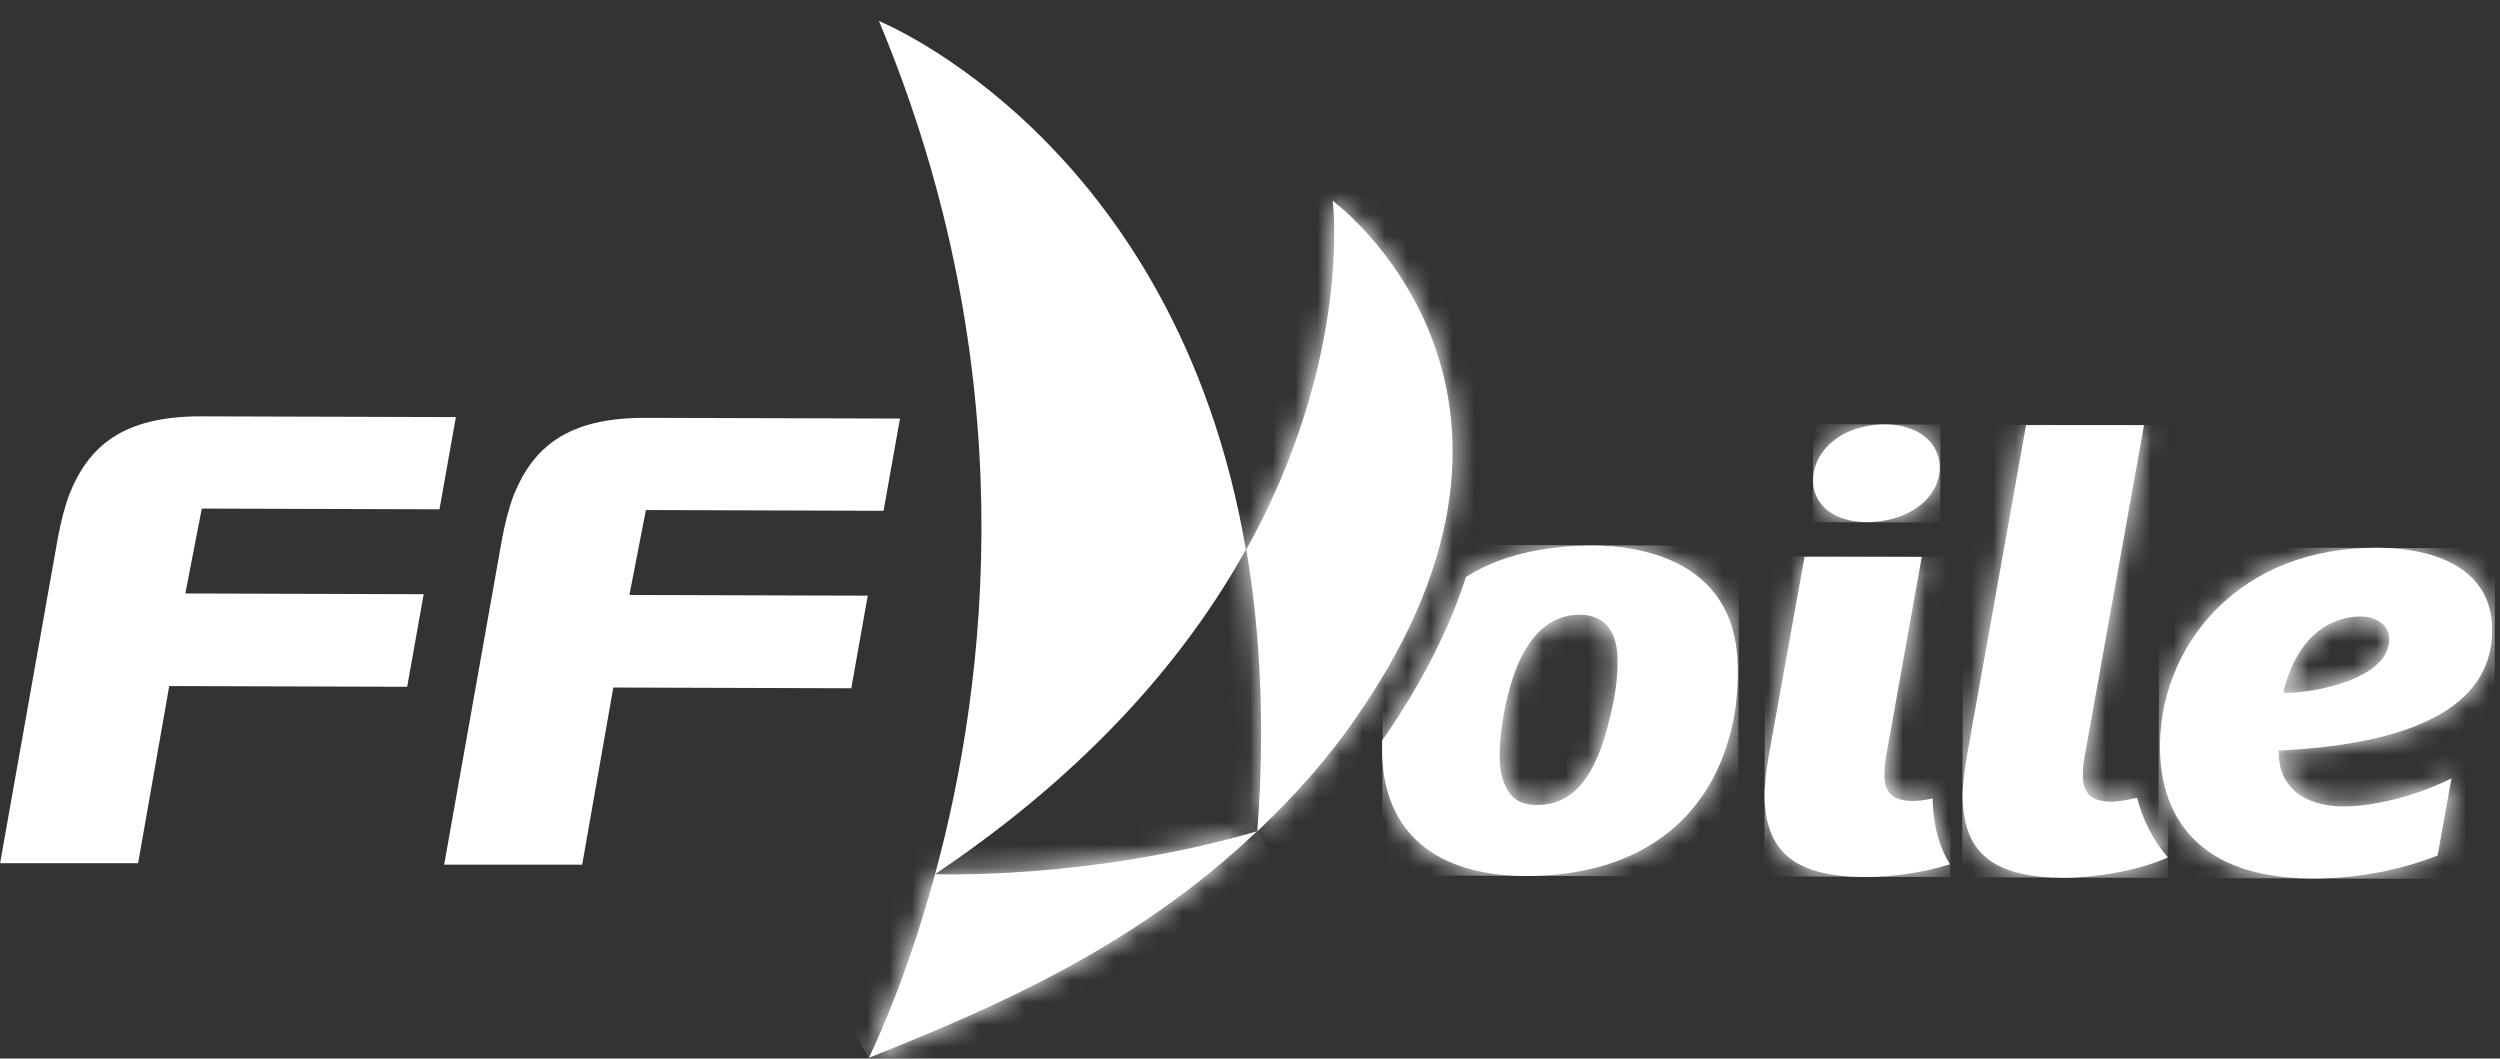
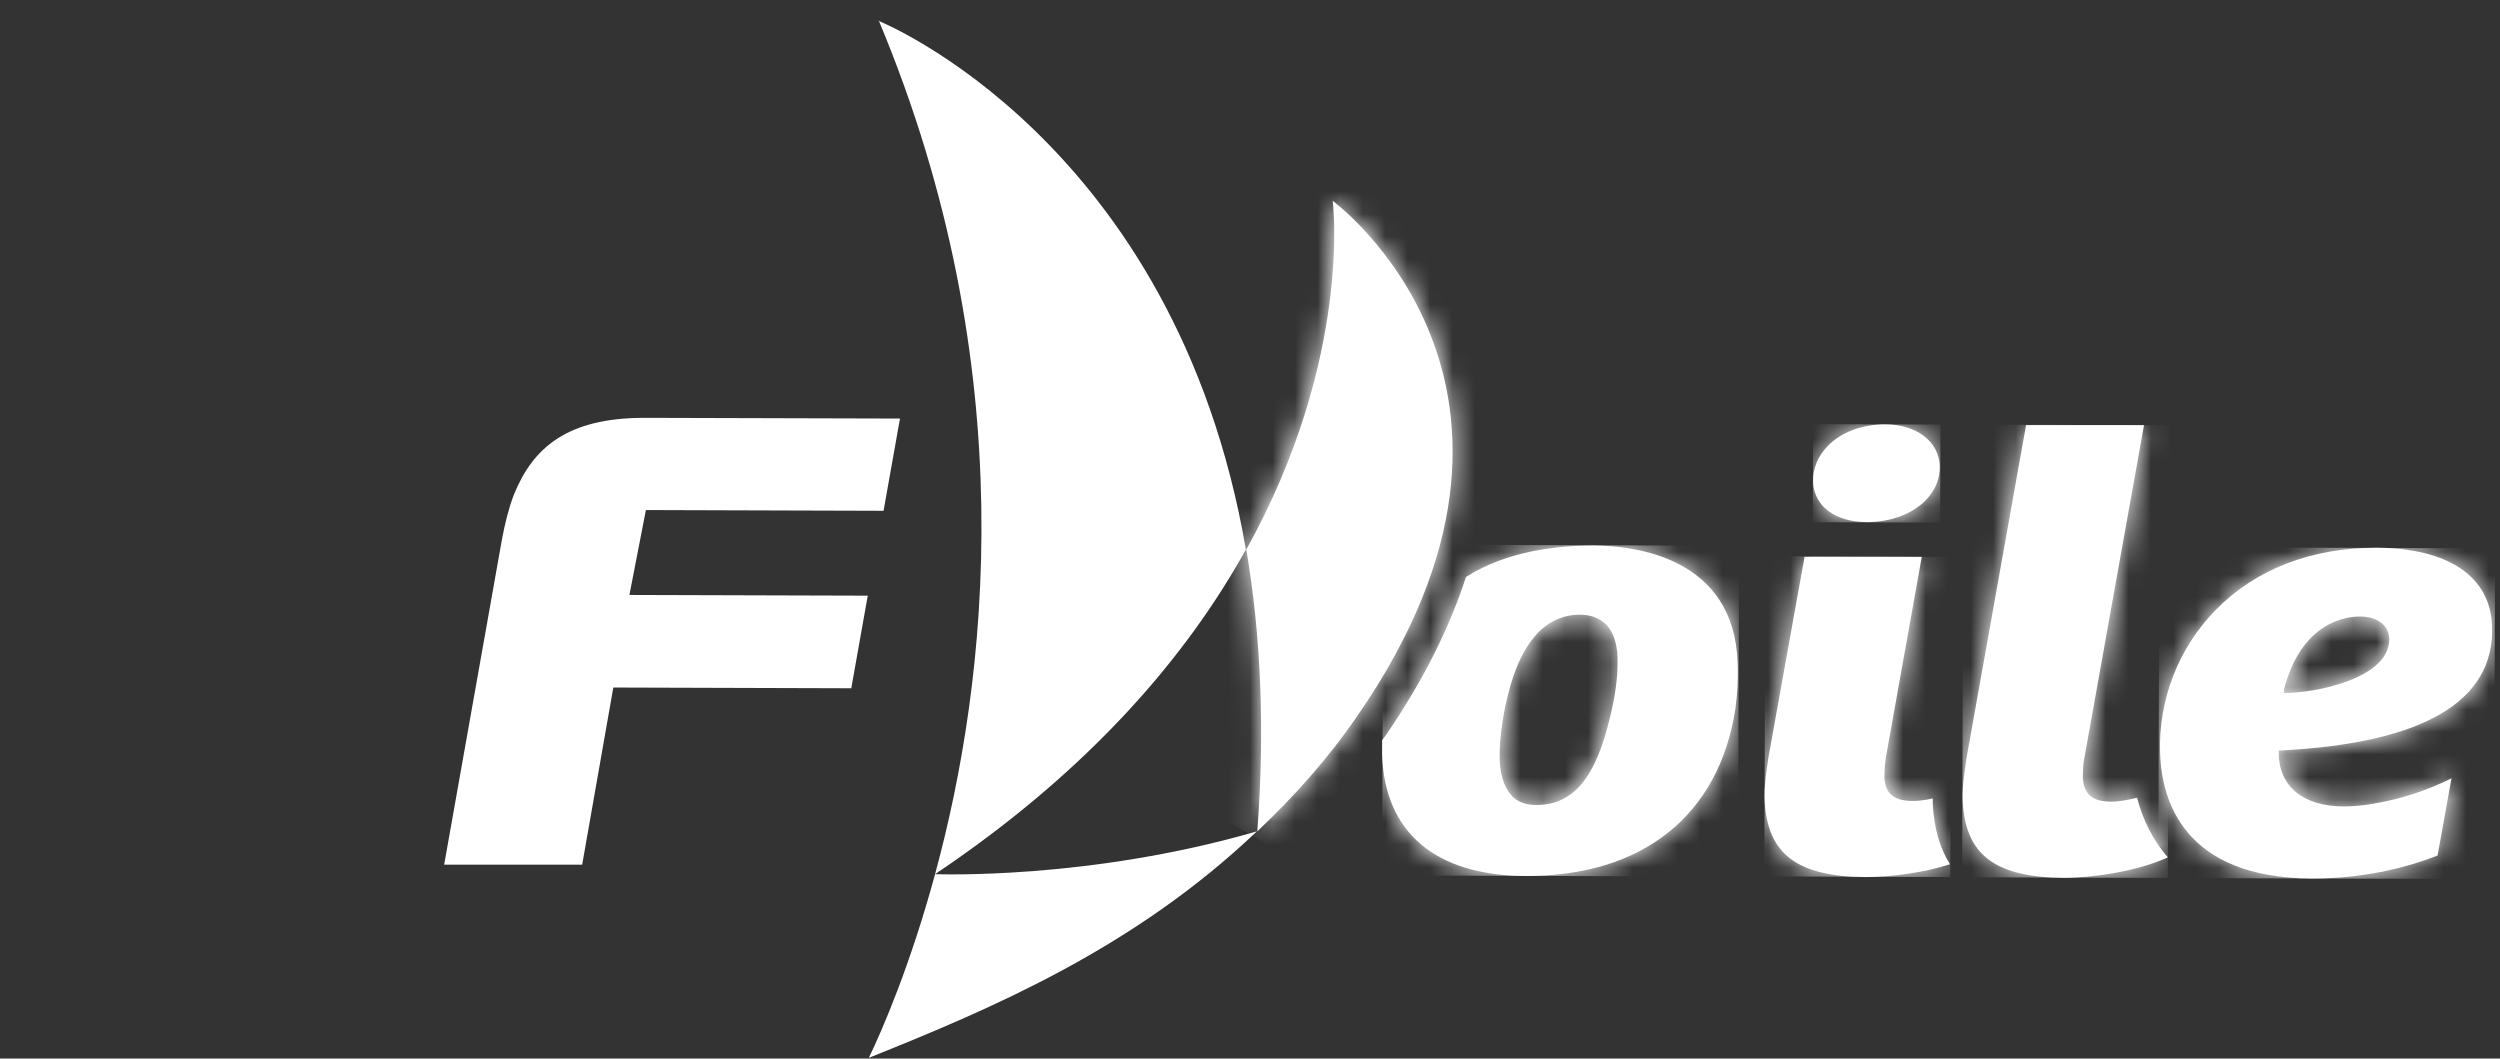
<svg xmlns="http://www.w3.org/2000/svg" width="111" height="47" viewBox="0 0 111 47" fill="none">
  <rect x="0" y="0" width="111" height="47" fill="#333333" stroke="none" />
  <path d="M39.014 0.906C45.499 16.39 43.842 30.266 41.517 38.812C48.49 34.133 52.749 29.031 55.318 24.4C52.197 6.203 38.998 0.922 38.998 0.922L39.014 0.906Z" fill="white" />
  <path d="M55.336 24.401C55.954 28.041 56.181 32.184 55.824 36.912C57.384 35.433 58.912 33.76 60.261 31.794C70.388 17.155 59.172 8.917 59.172 8.917C59.172 8.917 60.066 15.887 55.336 24.401Z" fill="white" />
  <mask id="mask0_42_2523" style="mask-type:luminance" maskUnits="userSpaceOnUse" x="55" y="8" width="10" height="29">
    <path d="M55.336 24.401C55.954 28.041 56.182 32.184 55.824 36.912C57.385 35.434 58.913 33.76 60.262 31.794C70.388 17.155 59.173 8.917 59.173 8.917C59.173 8.917 60.067 15.888 55.336 24.401Z" fill="white" />
  </mask>
  <g mask="url(#mask0_42_2523)">
    <path d="M82.466 15.936L66.568 43.443L43.226 29.942L59.123 2.418L82.466 15.936Z" fill="white" />
  </g>
  <path d="M41.518 38.812C40.413 42.873 39.178 45.717 38.576 46.968C44.087 44.758 50.361 42.094 55.806 36.911C48.313 39.088 41.518 38.812 41.518 38.812Z" fill="white" />
  <mask id="mask1_42_2523" style="mask-type:luminance" maskUnits="userSpaceOnUse" x="38" y="36" width="18" height="11">
    <path d="M41.519 38.812C40.414 42.873 39.179 45.717 38.577 46.968C44.088 44.758 50.362 42.094 55.807 36.911C48.314 39.088 41.519 38.812 41.519 38.812Z" fill="white" />
  </mask>
  <g mask="url(#mask1_42_2523)">
-     <path d="M34.157 39.51L51.306 29.307L60.246 44.368L43.097 54.572L34.157 39.51Z" fill="white" />
-   </g>
+     </g>
  <path d="M81.151 19.802C80.712 20.257 80.484 20.809 80.5 21.378C80.533 22.466 81.476 23.181 82.89 23.181C83.946 23.181 84.905 22.824 85.507 22.206C85.93 21.768 86.141 21.248 86.125 20.695C86.092 19.607 85.1 18.843 83.703 18.843C82.678 18.843 81.752 19.184 81.151 19.802Z" fill="white" />
  <mask id="mask2_42_2523" style="mask-type:luminance" maskUnits="userSpaceOnUse" x="80" y="18" width="7" height="6">
    <path d="M81.151 19.801C80.712 20.256 80.485 20.809 80.501 21.377C80.533 22.466 81.476 23.181 82.89 23.181C83.947 23.181 84.906 22.823 85.507 22.206C85.93 21.767 86.141 21.247 86.125 20.695C86.093 19.606 85.101 18.843 83.703 18.843C82.679 18.843 81.752 19.184 81.151 19.801Z" fill="white" />
  </mask>
  <g mask="url(#mask2_42_2523)">
    <path d="M80.501 18.832L80.487 23.186L86.144 23.205L86.158 18.85L80.501 18.832Z" fill="white" />
  </g>
  <path d="M89.96 18.86L87.31 33.678C87.229 34.231 87.115 34.946 87.148 35.595C87.262 37.951 88.594 38.959 91.634 38.975C92.983 38.975 94.966 38.666 96.251 38.065C95.6 37.318 95.145 36.424 94.885 35.417C94.43 35.531 94.04 35.595 93.747 35.595C92.934 35.595 92.544 35.287 92.479 34.588C92.479 34.312 92.479 33.987 92.544 33.662L95.194 18.877H89.976L89.96 18.86Z" fill="white" />
  <mask id="mask3_42_2523" style="mask-type:luminance" maskUnits="userSpaceOnUse" x="87" y="18" width="10" height="21">
    <path d="M89.959 18.86L87.31 33.678C87.228 34.231 87.115 34.946 87.147 35.595C87.261 37.951 88.594 38.959 91.634 38.975C92.983 38.975 94.966 38.666 96.25 38.065C95.6 37.318 95.145 36.424 94.885 35.417C94.43 35.531 94.039 35.595 93.747 35.595C92.934 35.595 92.544 35.287 92.479 34.588C92.479 34.312 92.479 33.987 92.544 33.662L95.193 18.877H89.976L89.959 18.86Z" fill="white" />
  </mask>
  <g mask="url(#mask3_42_2523)">
    <path d="M87.184 18.853L87.118 38.951L96.253 38.981L96.32 18.883L87.184 18.853Z" fill="white" />
  </g>
  <path d="M101.402 30.64C102.182 27.585 104.214 27.358 104.816 27.374C105.433 27.374 106.051 27.683 106.084 28.349C106.1 29.064 105.563 29.681 104.507 30.136C103.678 30.493 102.556 30.737 101.516 30.77H101.386L101.418 30.64H101.402ZM98.346 27.114C96.721 28.787 95.827 31.078 95.908 33.434C95.973 35.514 96.932 38.991 102.67 39.007C105.141 39.007 107.075 38.439 108.229 37.984L108.847 34.555C107.839 35.059 106.718 35.449 105.515 35.66C105.482 35.66 105.45 35.66 105.433 35.676C104.962 35.758 104.507 35.806 104.068 35.806C102.264 35.806 101.175 34.913 101.175 33.418V33.321H101.272C107.595 32.996 110.749 31.143 110.651 27.829C110.586 25.603 108.717 24.336 105.515 24.319C102.605 24.319 100.134 25.278 98.362 27.098" fill="white" />
  <mask id="mask4_42_2523" style="mask-type:luminance" maskUnits="userSpaceOnUse" x="95" y="24" width="16" height="16">
    <path d="M101.402 30.64C102.182 27.585 104.214 27.358 104.815 27.374C105.433 27.374 106.051 27.683 106.083 28.349C106.099 29.064 105.563 29.681 104.506 30.136C103.677 30.493 102.556 30.737 101.515 30.77H101.385L101.418 30.64H101.402ZM98.346 27.114C96.72 28.787 95.826 31.078 95.907 33.434C95.972 35.514 96.932 38.991 102.67 39.007C105.14 39.007 107.075 38.439 108.229 37.984L108.846 34.555C107.839 35.059 106.717 35.449 105.514 35.66C105.482 35.66 105.449 35.66 105.433 35.676C104.962 35.758 104.506 35.806 104.067 35.806C102.263 35.806 101.174 34.913 101.174 33.418V33.321H101.272C107.595 32.996 110.748 31.143 110.651 27.829C110.586 25.603 108.716 24.336 105.514 24.319C102.605 24.319 100.134 25.278 98.362 27.098" fill="white" />
  </mask>
  <g mask="url(#mask4_42_2523)">
    <path d="M95.875 24.296L95.827 38.984L110.732 39.033L110.781 24.346L95.875 24.296Z" fill="white" />
  </g>
  <path d="M80.125 24.709L78.516 33.645C78.434 34.198 78.32 34.913 78.353 35.562C78.467 37.918 79.8 38.926 82.839 38.942C84.01 38.942 85.472 38.731 86.578 38.373C86.123 37.642 85.863 36.748 85.814 35.676C85.814 35.579 85.814 35.514 85.814 35.449C85.473 35.53 85.164 35.562 84.936 35.562C84.107 35.562 83.717 35.254 83.668 34.555C83.668 34.279 83.684 33.954 83.733 33.629L85.326 24.725H80.108L80.125 24.709Z" fill="white" />
  <mask id="mask5_42_2523" style="mask-type:luminance" maskUnits="userSpaceOnUse" x="78" y="24" width="9" height="15">
    <path d="M80.125 24.709L78.516 33.645C78.434 34.198 78.32 34.913 78.353 35.562C78.467 37.918 79.8 38.926 82.839 38.942C84.01 38.942 85.472 38.731 86.578 38.373C86.123 37.642 85.863 36.748 85.814 35.676C85.814 35.579 85.814 35.514 85.814 35.449C85.473 35.53 85.164 35.562 84.936 35.562C84.107 35.562 83.717 35.254 83.668 34.555C83.668 34.279 83.684 33.954 83.733 33.629L85.326 24.725H80.108L80.125 24.709Z" fill="white" />
  </mask>
  <g mask="url(#mask5_42_2523)">
    <path d="M78.382 24.697L78.335 38.914L86.592 38.941L86.639 24.725L78.382 24.697Z" fill="white" />
  </g>
  <path d="M67.121 35.319C66.747 34.929 66.568 34.296 66.584 33.435C66.6 32.671 66.73 31.729 66.942 30.9C67.511 28.528 68.616 27.293 70.144 27.293C70.632 27.293 71.022 27.439 71.314 27.732C71.672 28.105 71.851 28.706 71.818 29.519C71.818 30.023 71.737 30.835 71.493 31.81C70.859 34.539 69.851 35.742 68.21 35.742C67.738 35.742 67.364 35.596 67.104 35.319M65.089 25.619C64.39 27.78 63.252 30.136 61.513 32.671C61.464 32.736 61.415 32.801 61.366 32.866C61.366 33.093 61.366 33.305 61.366 33.483C61.464 36.96 63.739 38.878 67.738 38.894C72.924 38.91 76.321 36.213 77.052 31.469C77.134 30.851 77.182 30.185 77.15 29.438C77.004 24.758 72.615 24.222 70.729 24.222C69.234 24.222 66.942 24.433 65.089 25.619Z" fill="white" />
  <mask id="mask6_42_2523" style="mask-type:luminance" maskUnits="userSpaceOnUse" x="61" y="24" width="17" height="15">
    <path d="M67.121 35.319C66.747 34.929 66.568 34.296 66.584 33.435C66.6 32.671 66.73 31.729 66.942 30.9C67.511 28.528 68.616 27.293 70.144 27.293C70.632 27.293 71.022 27.439 71.314 27.732C71.672 28.105 71.851 28.706 71.818 29.519C71.818 30.023 71.737 30.835 71.493 31.81C70.859 34.539 69.851 35.742 68.21 35.742C67.738 35.742 67.364 35.596 67.104 35.319M65.089 25.619C64.39 27.78 63.252 30.136 61.513 32.671C61.464 32.736 61.415 32.801 61.366 32.866C61.366 33.093 61.366 33.305 61.366 33.483C61.464 36.96 63.739 38.878 67.738 38.894C72.924 38.91 76.321 36.213 77.052 31.469C77.134 30.851 77.182 30.185 77.15 29.438C77.004 24.758 72.615 24.222 70.729 24.222C69.234 24.222 66.942 24.433 65.089 25.619Z" fill="white" />
  </mask>
  <g mask="url(#mask6_42_2523)">
    <path d="M61.416 24.18L61.368 38.868L77.167 38.92L77.216 24.232L61.416 24.18Z" fill="white" />
  </g>
  <path d="M39.227 22.695L39.959 18.584L28.613 18.552C25.167 18.552 23.655 19.884 22.81 21.98C22.582 22.581 22.419 23.247 22.29 23.93L19.721 38.39H25.849L27.231 30.526L37.797 30.559L38.528 26.448L27.946 26.416L28.678 22.646L39.227 22.679V22.695Z" fill="white" />
-   <path d="M19.51 22.63L20.241 18.519L8.895 18.486C5.449 18.486 3.938 19.819 3.092 21.915C2.865 22.516 2.702 23.182 2.572 23.864L0.004 38.325H6.132L7.514 30.461L18.079 30.493L18.811 26.383L8.229 26.35L8.96 22.581L19.51 22.613V22.63Z" fill="white" />
</svg>